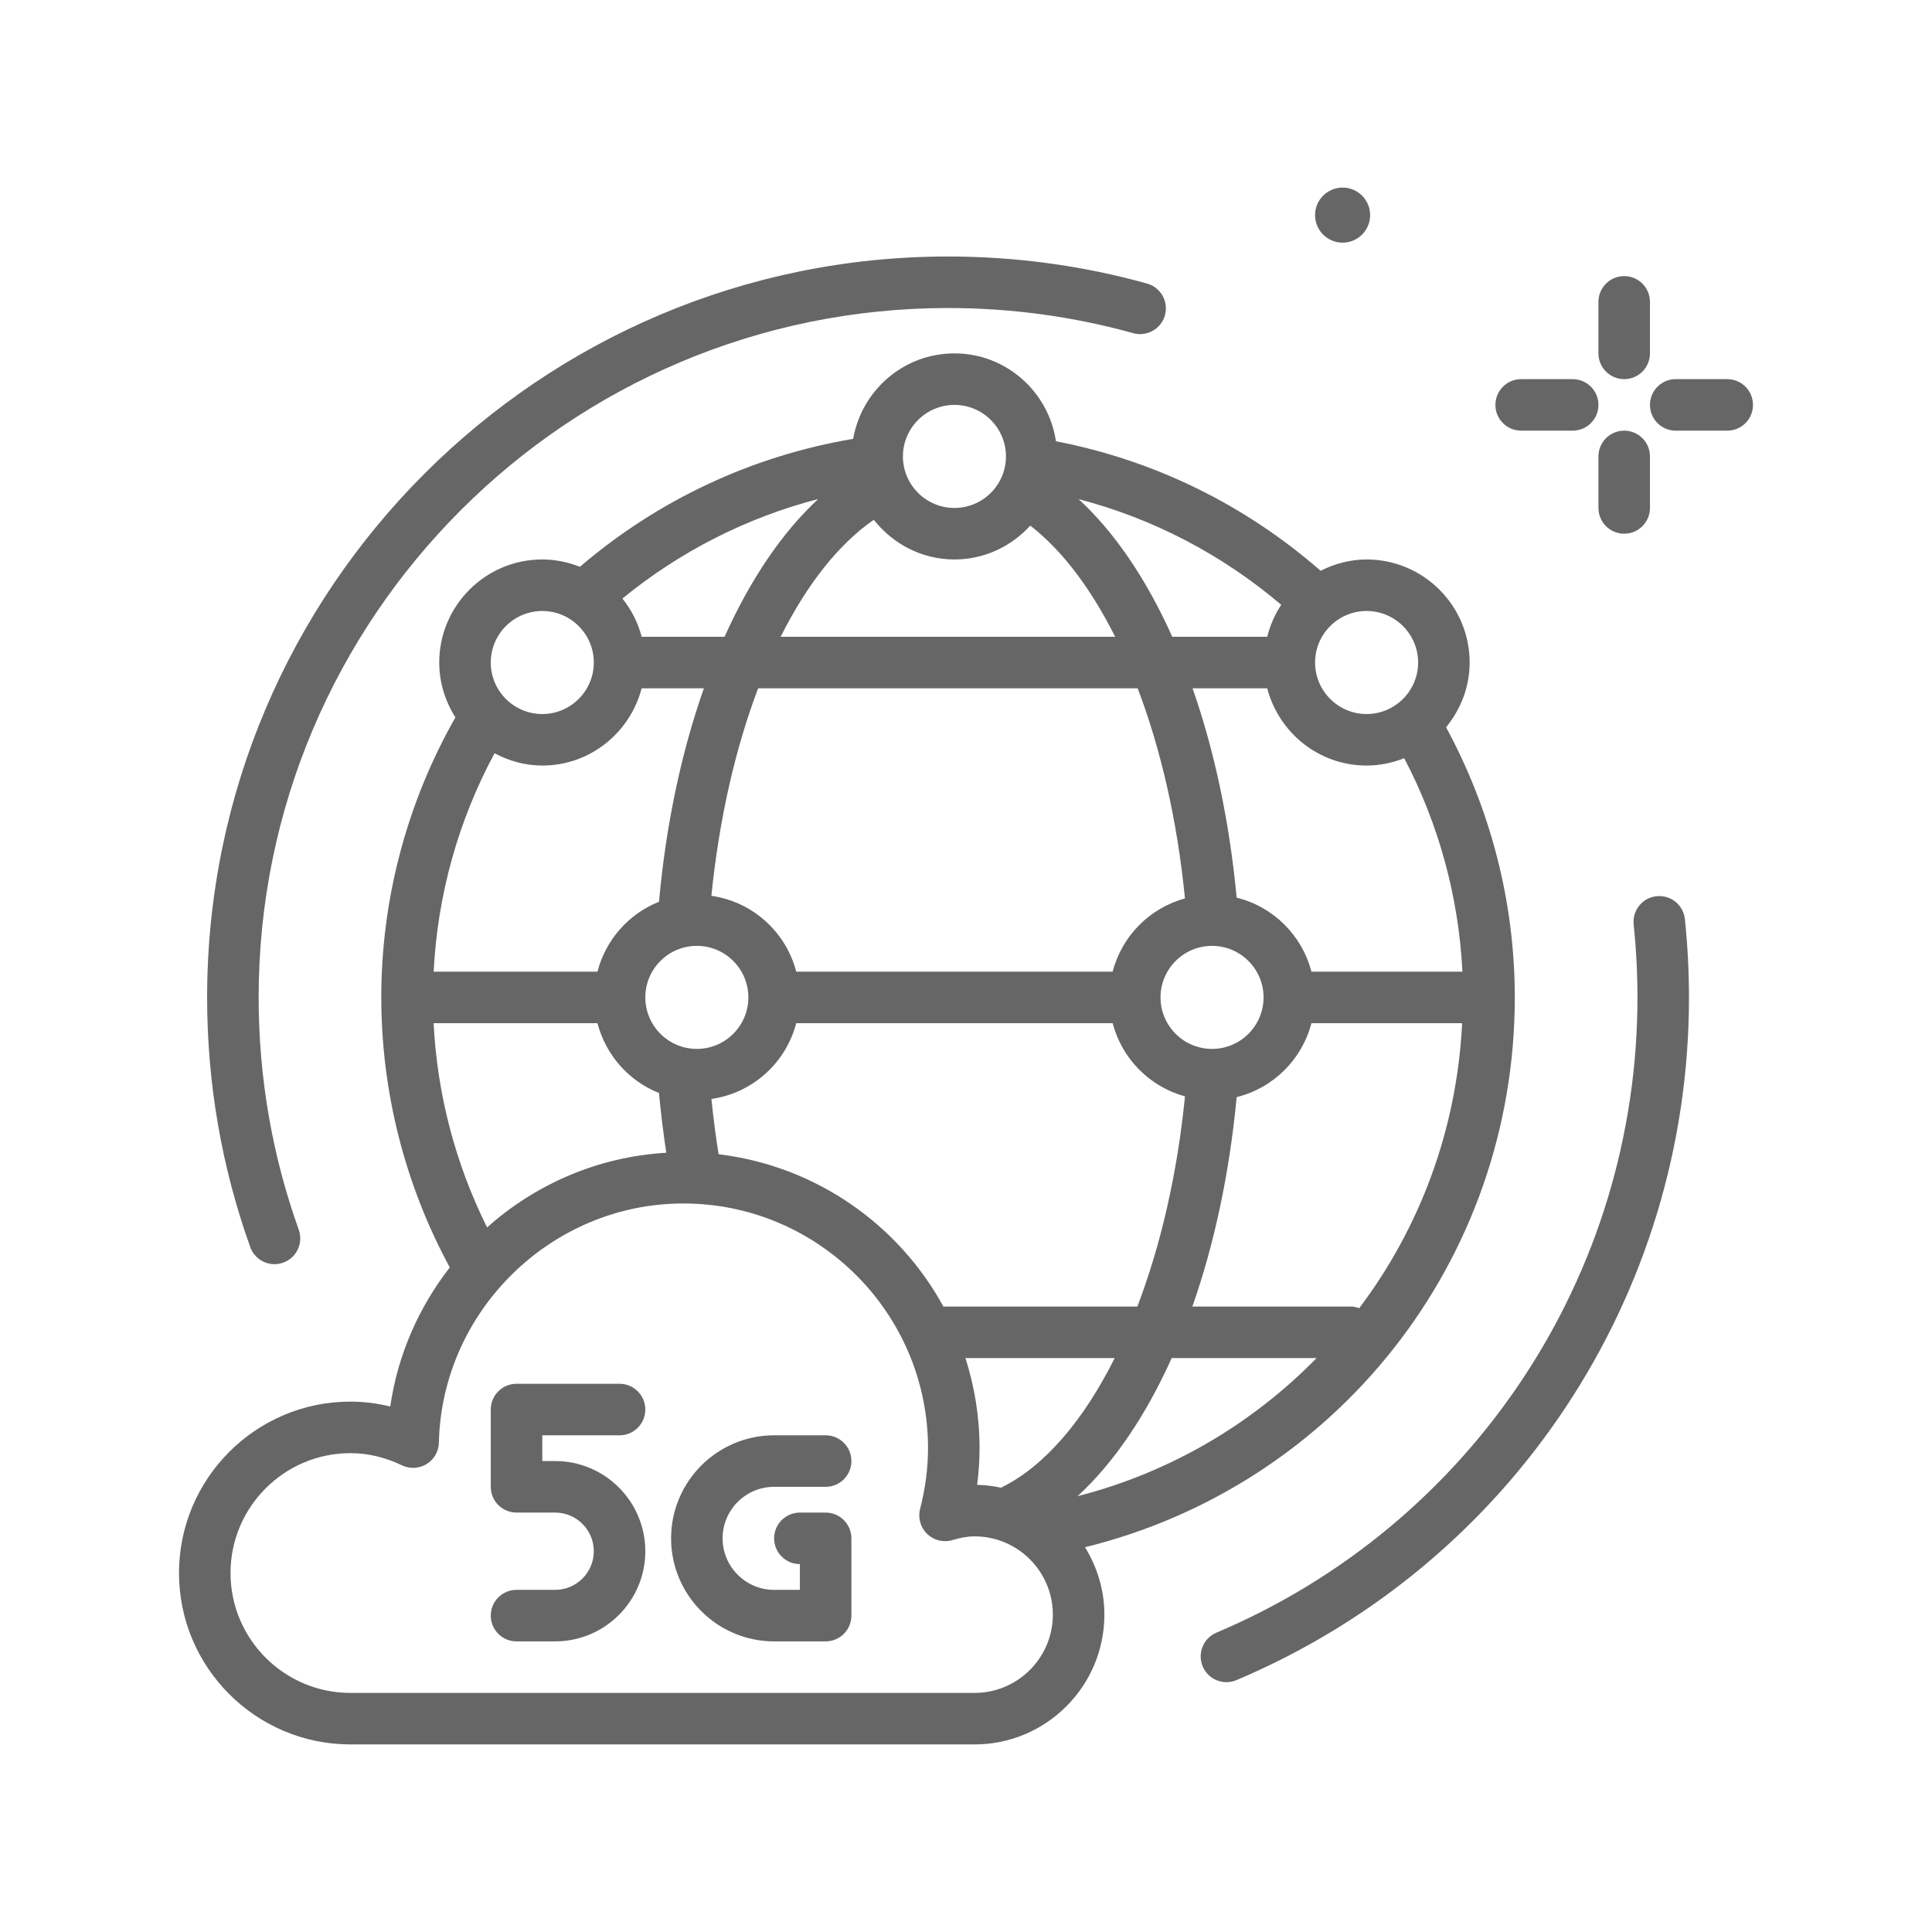
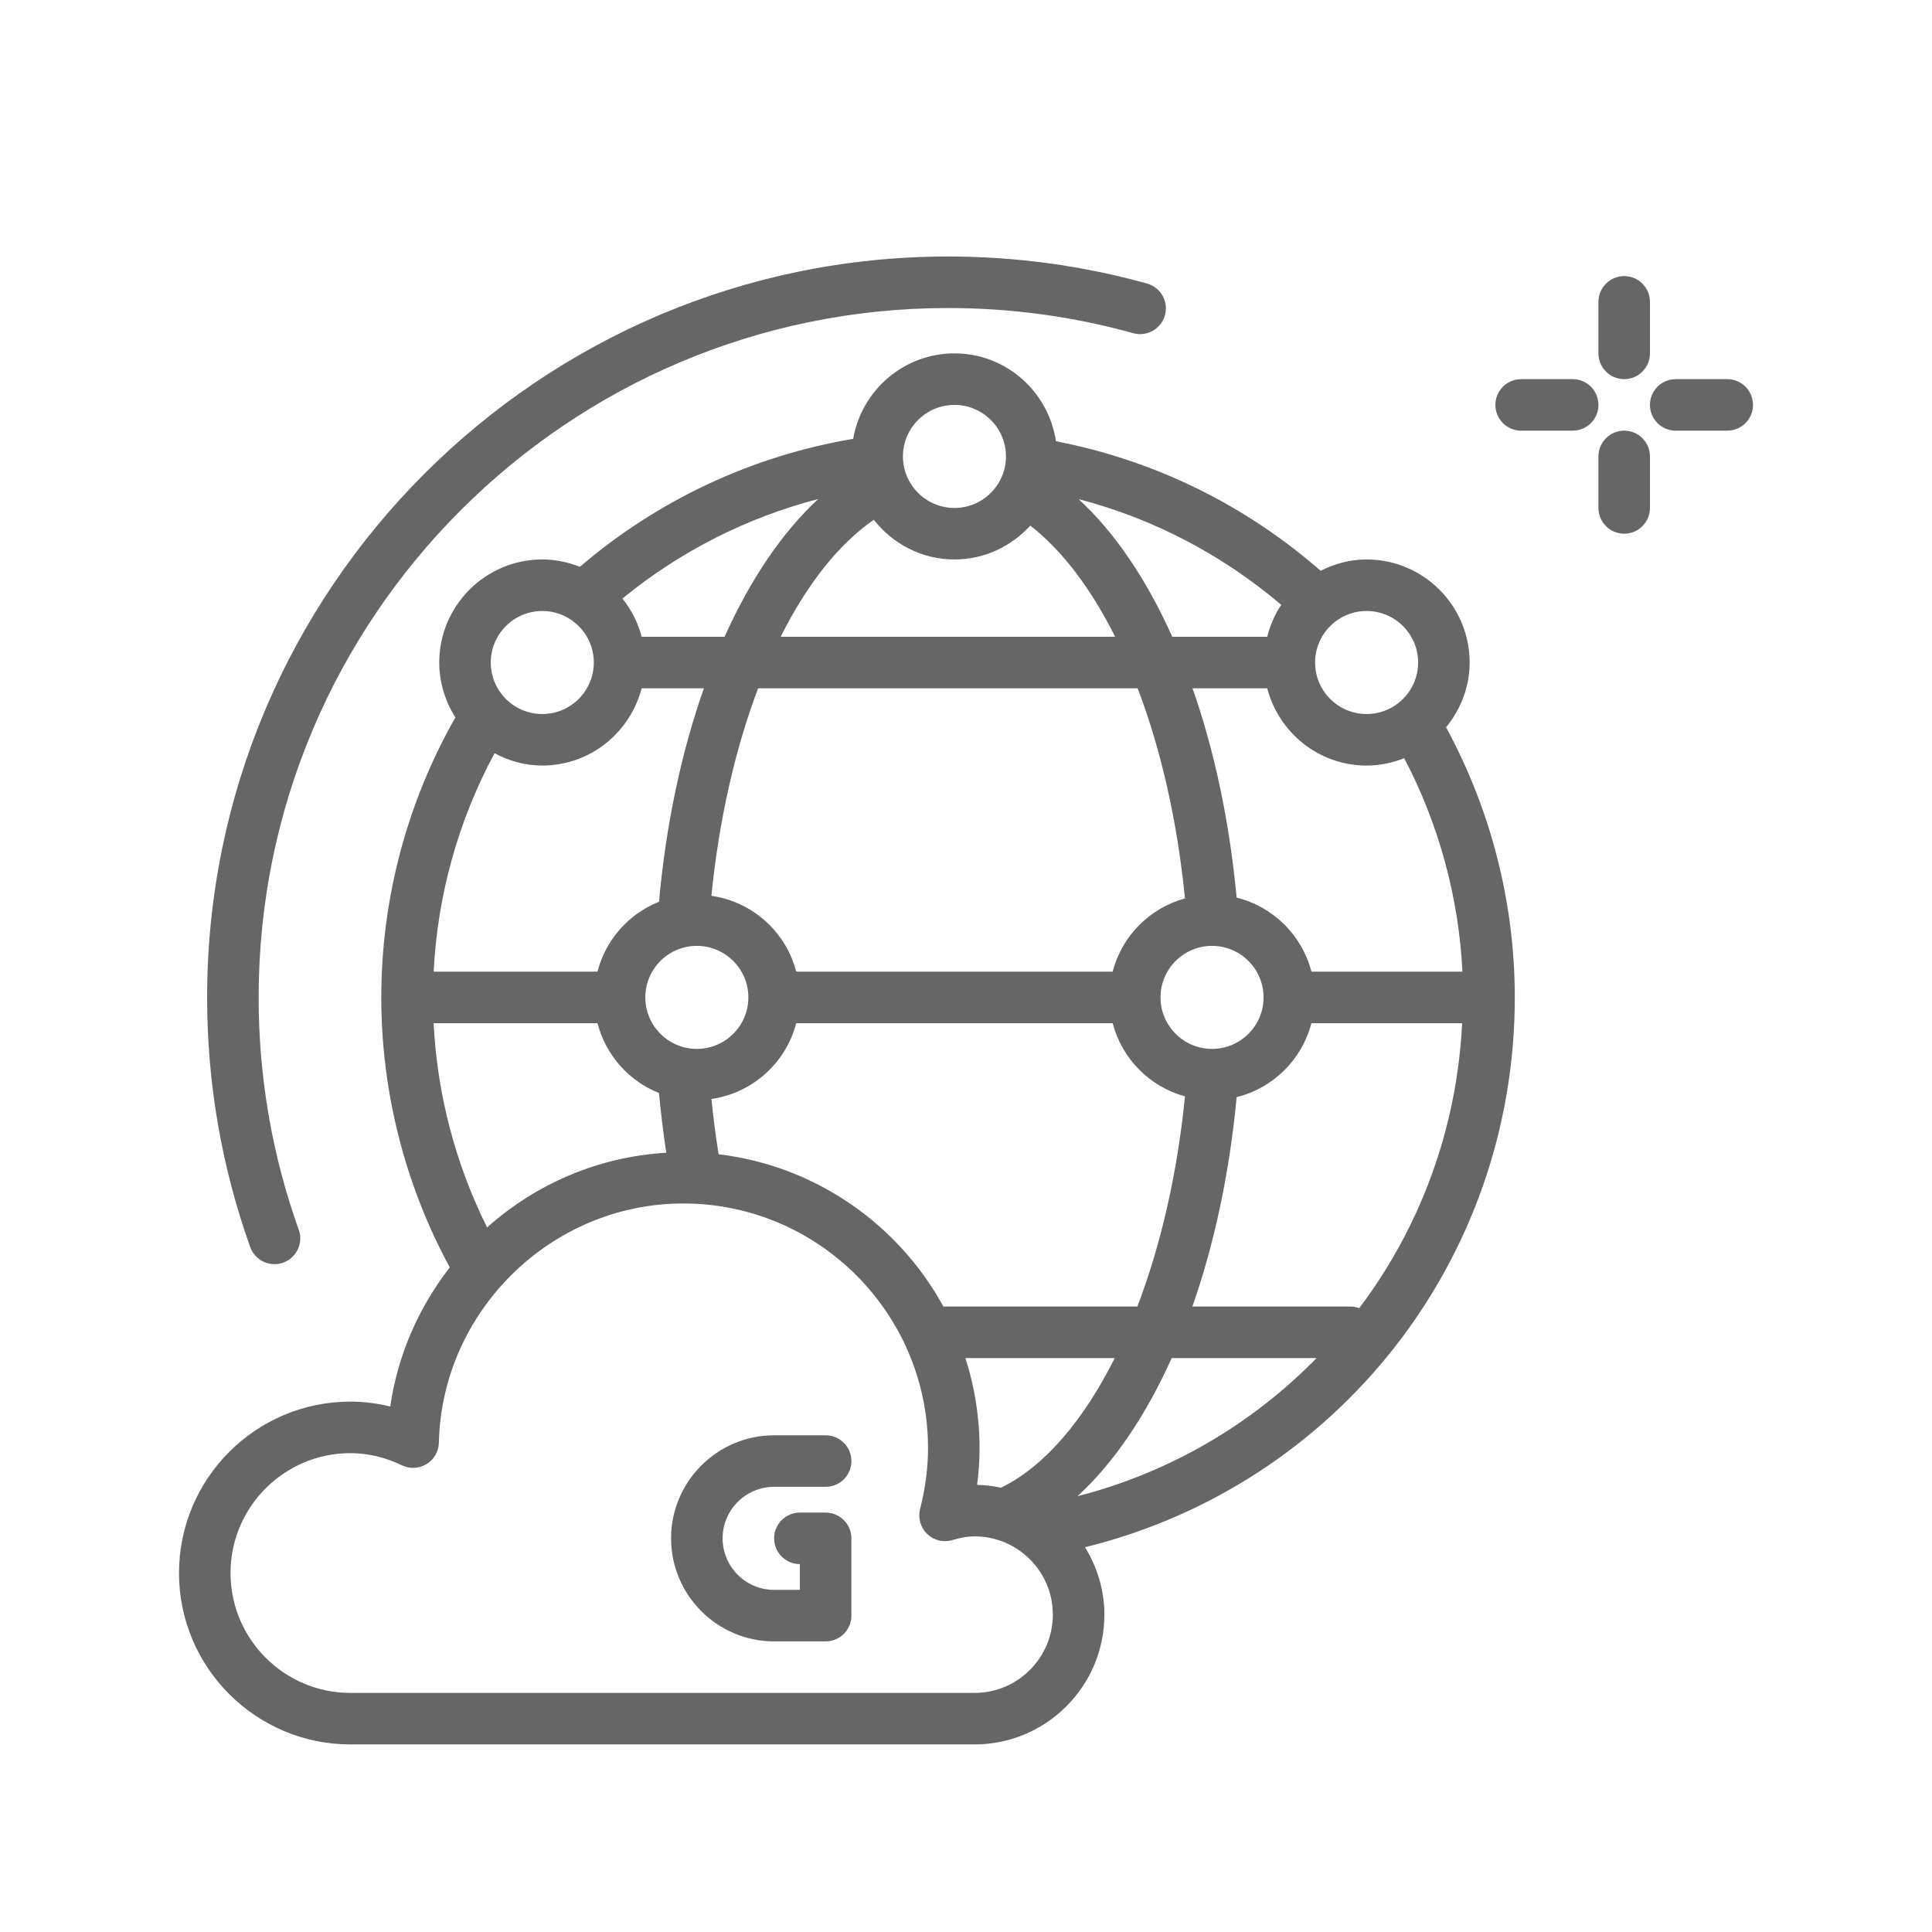
<svg xmlns="http://www.w3.org/2000/svg" id="global-connection" enable-background="new 0 0 300 300" height="512" viewBox="0 0 300 300" width="512">
  <g>
-     <path d="m208.478 37.68c2.362 0 4.276-1.915 4.276-4.277s-1.915-4.276-4.276-4.276-4.276 1.915-4.276 4.276 1.914 4.277 4.276 4.277z" fill="#666666" />
    <path d="m252.205 58.873c2.211 0 4-1.791 4-4v-8c0-2.209-1.789-4-4-4s-4 1.791-4 4v8c0 2.209 1.789 4 4 4z" fill="#666666" />
    <path d="m252.205 66.873c-2.211 0-4 1.791-4 4v8c0 2.209 1.789 4 4 4s4-1.791 4-4v-8c0-2.209-1.789-4-4-4z" fill="#666666" />
    <path d="m236.205 66.873h8c2.211 0 4-1.791 4-4s-1.789-4-4-4h-8c-2.211 0-4 1.791-4 4s1.789 4 4 4z" fill="#666666" />
    <path d="m268.205 58.873h-8c-2.211 0-4 1.791-4 4s1.789 4 4 4h8c2.211 0 4-1.791 4-4s-1.789-4-4-4z" fill="#666666" />
    <path d="m235.217 154.879c0-14.685-3.711-29.125-10.672-41.946 2.252-2.757 3.661-6.23 3.661-10.06 0-8.822-7.176-16-16-16-2.578 0-4.981.67-7.14 1.758-11.738-10.261-25.852-17.17-41.098-20.112-1.15-7.701-7.744-13.646-15.762-13.646-7.889 0-14.419 5.75-15.724 13.27-15.687 2.646-30.3 9.484-42.436 19.871-1.814-.716-3.775-1.141-5.84-1.141-8.822 0-16 7.178-16 16 0 3.14.942 6.05 2.511 8.524-7.516 13.203-11.511 28.2-11.511 43.482 0 14.653 3.691 29.124 10.638 41.927-4.795 6.168-8.09 13.551-9.243 21.6-2.039-.508-4.107-.764-6.189-.764-14.676 0-26.615 11.939-26.615 26.615s11.939 26.615 26.615 26.615h96.924c11.113 0 20.152-9.041 20.152-20.154 0-3.843-1.131-7.405-3.004-10.464 39.035-9.63 66.733-44.497 66.733-85.375zm-85.306 56h23.185c-4.817 9.615-10.825 16.729-17.488 20.043-.048.024-.075.069-.122.095-1.218-.257-2.469-.424-3.757-.448.25-1.918.375-3.82.375-5.695 0-4.881-.779-9.579-2.193-13.995zm-74.275-20.289c-4.912-9.844-7.75-20.668-8.304-31.711h25.443c1.29 4.954 4.858 8.977 9.553 10.842.283 3.138.673 6.232 1.133 9.276-10.594.618-20.299 4.88-27.825 11.593zm8.569-71.717c7.431 0 13.639-5.116 15.43-11.994h9.665c-3.469 9.839-5.883 21.094-6.971 33.146-4.699 1.867-8.269 5.895-9.557 10.854h-25.434c.593-11.89 3.829-23.48 9.453-33.913 2.227 1.177 4.725 1.907 7.414 1.907zm133.84-1.14c5.368 10.23 8.462 21.553 9.041 33.146h-23.447c-1.468-5.659-5.928-10.088-11.612-11.493-1.117-11.869-3.475-22.876-6.847-32.507h11.594c1.791 6.878 7.998 11.994 15.43 11.994 2.067 0 4.027-.425 5.841-1.14zm-6.986 85.4c-.401-.135-.813-.254-1.26-.254h-24.649c3.392-9.645 5.761-20.674 6.878-32.519 5.68-1.405 10.136-5.829 11.607-11.481h23.403c-.81 16.515-6.568 31.782-15.979 44.254zm-38.288-52.254h-49.133c-1.601-6.168-6.763-10.859-13.175-11.777 1.206-11.928 3.722-22.908 7.262-32.223h58.932c3.606 9.458 6.158 20.603 7.344 32.625-5.499 1.509-9.795 5.845-11.23 11.375zm-64.566 11.994c-4.412 0-8-3.588-8-8s3.588-8 8-8 8 3.588 8 8-3.588 8-8 8zm80-16c4.41 0 8 3.588 8 8s-3.59 8-8 8-8-3.588-8-8 3.59-8 8-8zm8.566-47.994h-14.744c-3.971-8.873-8.898-16.182-14.541-21.378 11.57 3.02 22.284 8.614 31.466 16.418-1.007 1.487-1.718 3.175-2.181 4.96zm-36.79-17.264c4.972 3.855 9.444 9.802 13.179 17.263h-51.938c4.045-8.085 8.962-14.368 14.462-18.166 2.932 3.722 7.425 6.16 12.521 6.16 4.676.001 8.848-2.049 11.776-5.257zm-60.342 17.264c-.573-2.208-1.606-4.209-2.991-5.94 8.957-7.322 19.303-12.572 30.411-15.455-5.61 5.184-10.552 12.502-14.55 21.395zm11.945 80.352c-.454-2.805-.821-5.678-1.115-8.587 6.405-.919 11.562-5.604 13.166-11.765h49.14c1.438 5.524 5.732 9.856 11.228 11.363-1.189 12.016-3.773 23.165-7.396 32.637h-30.116c-6.979-12.764-19.839-21.847-34.907-23.648zm55.731 53.099c5.65-5.188 10.611-12.524 14.622-21.451h22.5c-9.955 10.175-22.653 17.735-37.122 21.451zm52.89-129.457c0 4.412-3.59 8-8 8s-8-3.588-8-8 3.59-8 8-8 8 3.588 8 8zm-72-40c4.41 0 8 3.588 8 8s-3.59 8-8 8-8-3.588-8-8 3.59-8 8-8zm-64 32c4.412 0 8 3.588 8 8s-3.588 8-8 8-8-3.588-8-8 3.588-8 8-8zm67.129 168h-96.924c-10.264 0-18.615-8.352-18.615-18.615s8.352-18.615 18.615-18.615c2.701 0 5.396.637 8.008 1.891 1.221.588 2.666.512 3.824-.195 1.158-.711 1.877-1.963 1.906-3.32.459-20.482 17.482-37.145 37.953-37.145 20.955 0 38.002 17.047 38.002 38 0 3.064-.414 6.242-1.234 9.443-.359 1.398.066 2.879 1.105 3.877 1.035 1 2.535 1.365 3.918.947 1.312-.393 2.406-.576 3.441-.576 6.699 0 12.152 5.453 12.152 12.154s-5.452 12.154-12.151 12.154z" fill="#666666" />
    <path d="m42.623 196.299c.447 0 .902-.076 1.348-.236 2.08-.744 3.162-3.033 2.418-5.113-4.131-11.547-6.227-23.684-6.227-36.07 0-59.027 48.023-107.051 107.051-107.051 9.762 0 19.434 1.314 28.754 3.906 2.105.594 4.332-.652 4.926-2.781.59-2.129-.656-4.334-2.785-4.926-10.016-2.787-20.41-4.199-30.895-4.199-63.439 0-115.051 51.611-115.051 115.051 0 13.309 2.252 26.352 6.695 38.766.584 1.633 2.123 2.653 3.766 2.653z" fill="#666666" />
-     <path d="m257.236 139.162c-2.199.229-3.793 2.195-3.562 4.393.391 3.766.59 7.574.59 11.324 0 43.123-25.664 81.84-65.383 98.641-2.035.859-2.984 3.207-2.125 5.242.645 1.525 2.125 2.443 3.684 2.443.52 0 1.051-.104 1.559-.318 42.684-18.055 70.266-59.664 70.266-106.008 0-4.025-.215-8.115-.637-12.152-.224-2.198-2.173-3.786-4.392-3.565z" fill="#666666" />
-     <path d="m96.205 222.873c2.209 0 4-1.791 4-4s-1.791-4-4-4h-16c-2.209 0-4 1.791-4 4v12c0 2.209 1.791 4 4 4h6c3.309 0 6 2.691 6 6s-2.691 6-6 6h-6c-2.209 0-4 1.791-4 4s1.791 4 4 4h6c7.719 0 14-6.281 14-14s-6.281-14-14-14h-2v-4z" fill="#666666" />
    <path d="m120.205 230.873h8c2.209 0 4-1.791 4-4s-1.791-4-4-4h-8c-8.822 0-16 7.178-16 16s7.178 16 16 16h8c2.209 0 4-1.791 4-4v-12c0-2.209-1.791-4-4-4h-4c-2.209 0-4 1.791-4 4s1.791 4 4 4v4h-4c-4.412 0-8-3.588-8-8s3.588-8 8-8z" fill="#666666" />
  </g>
</svg>